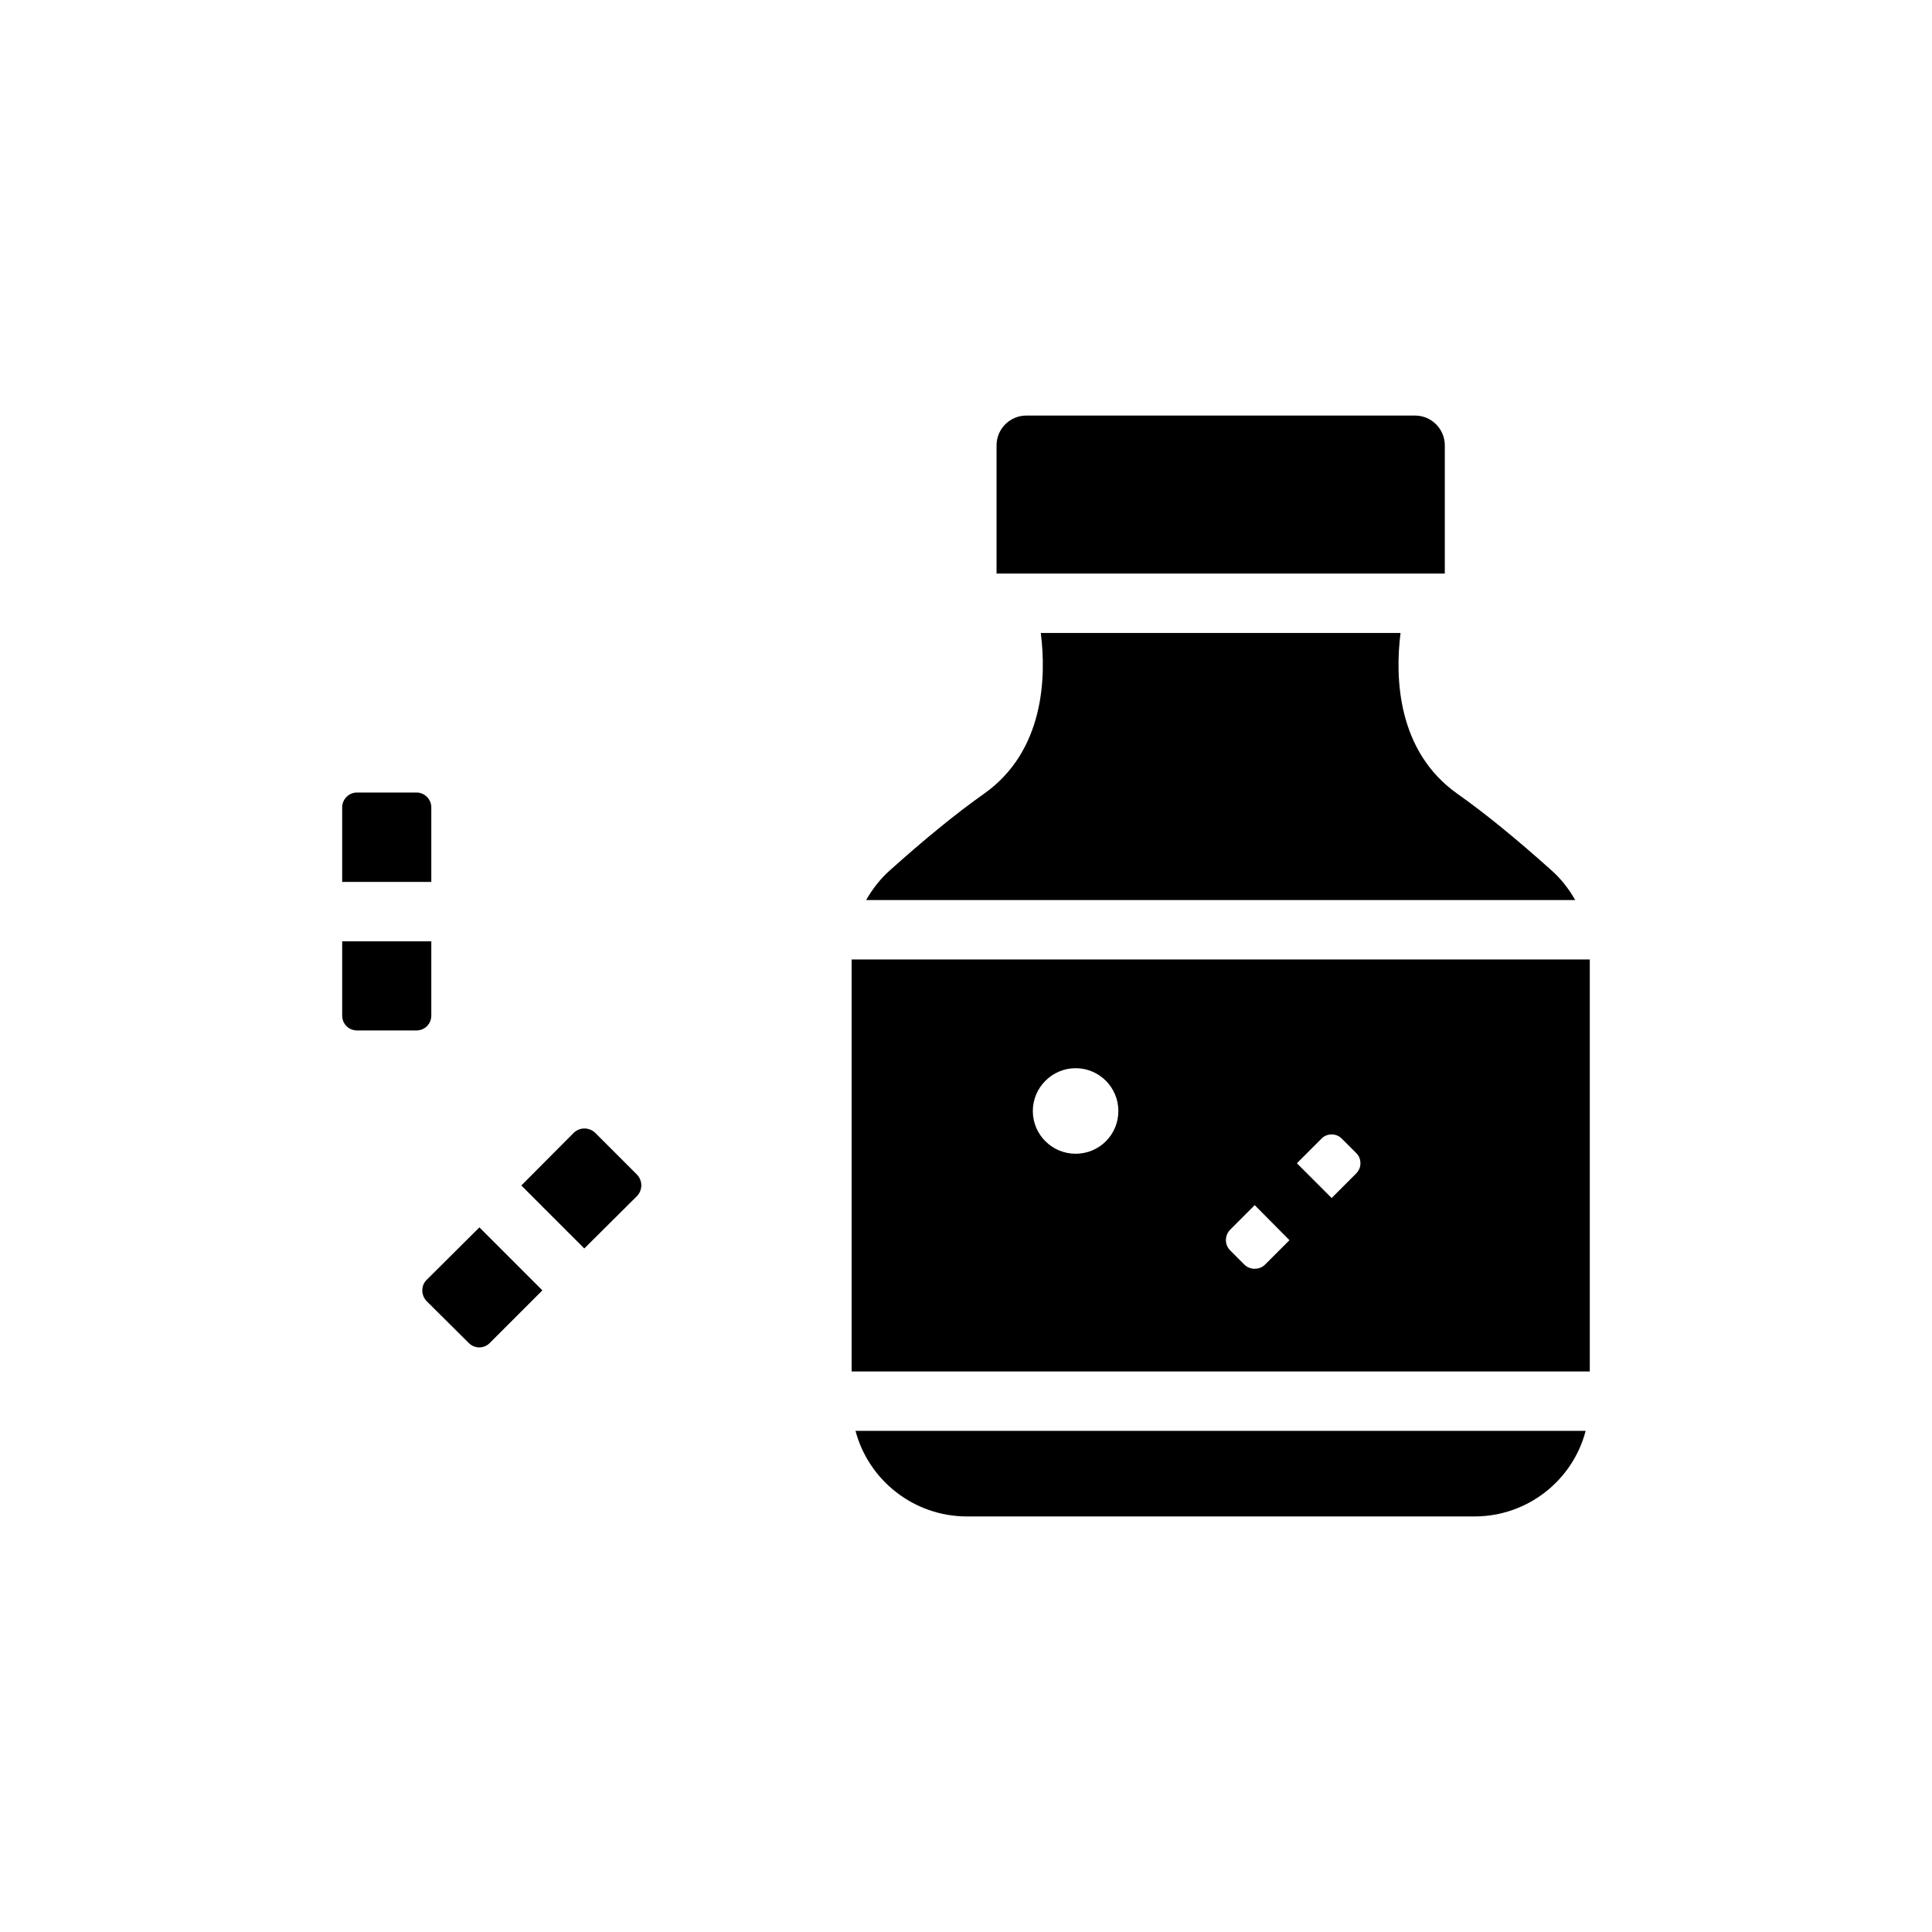
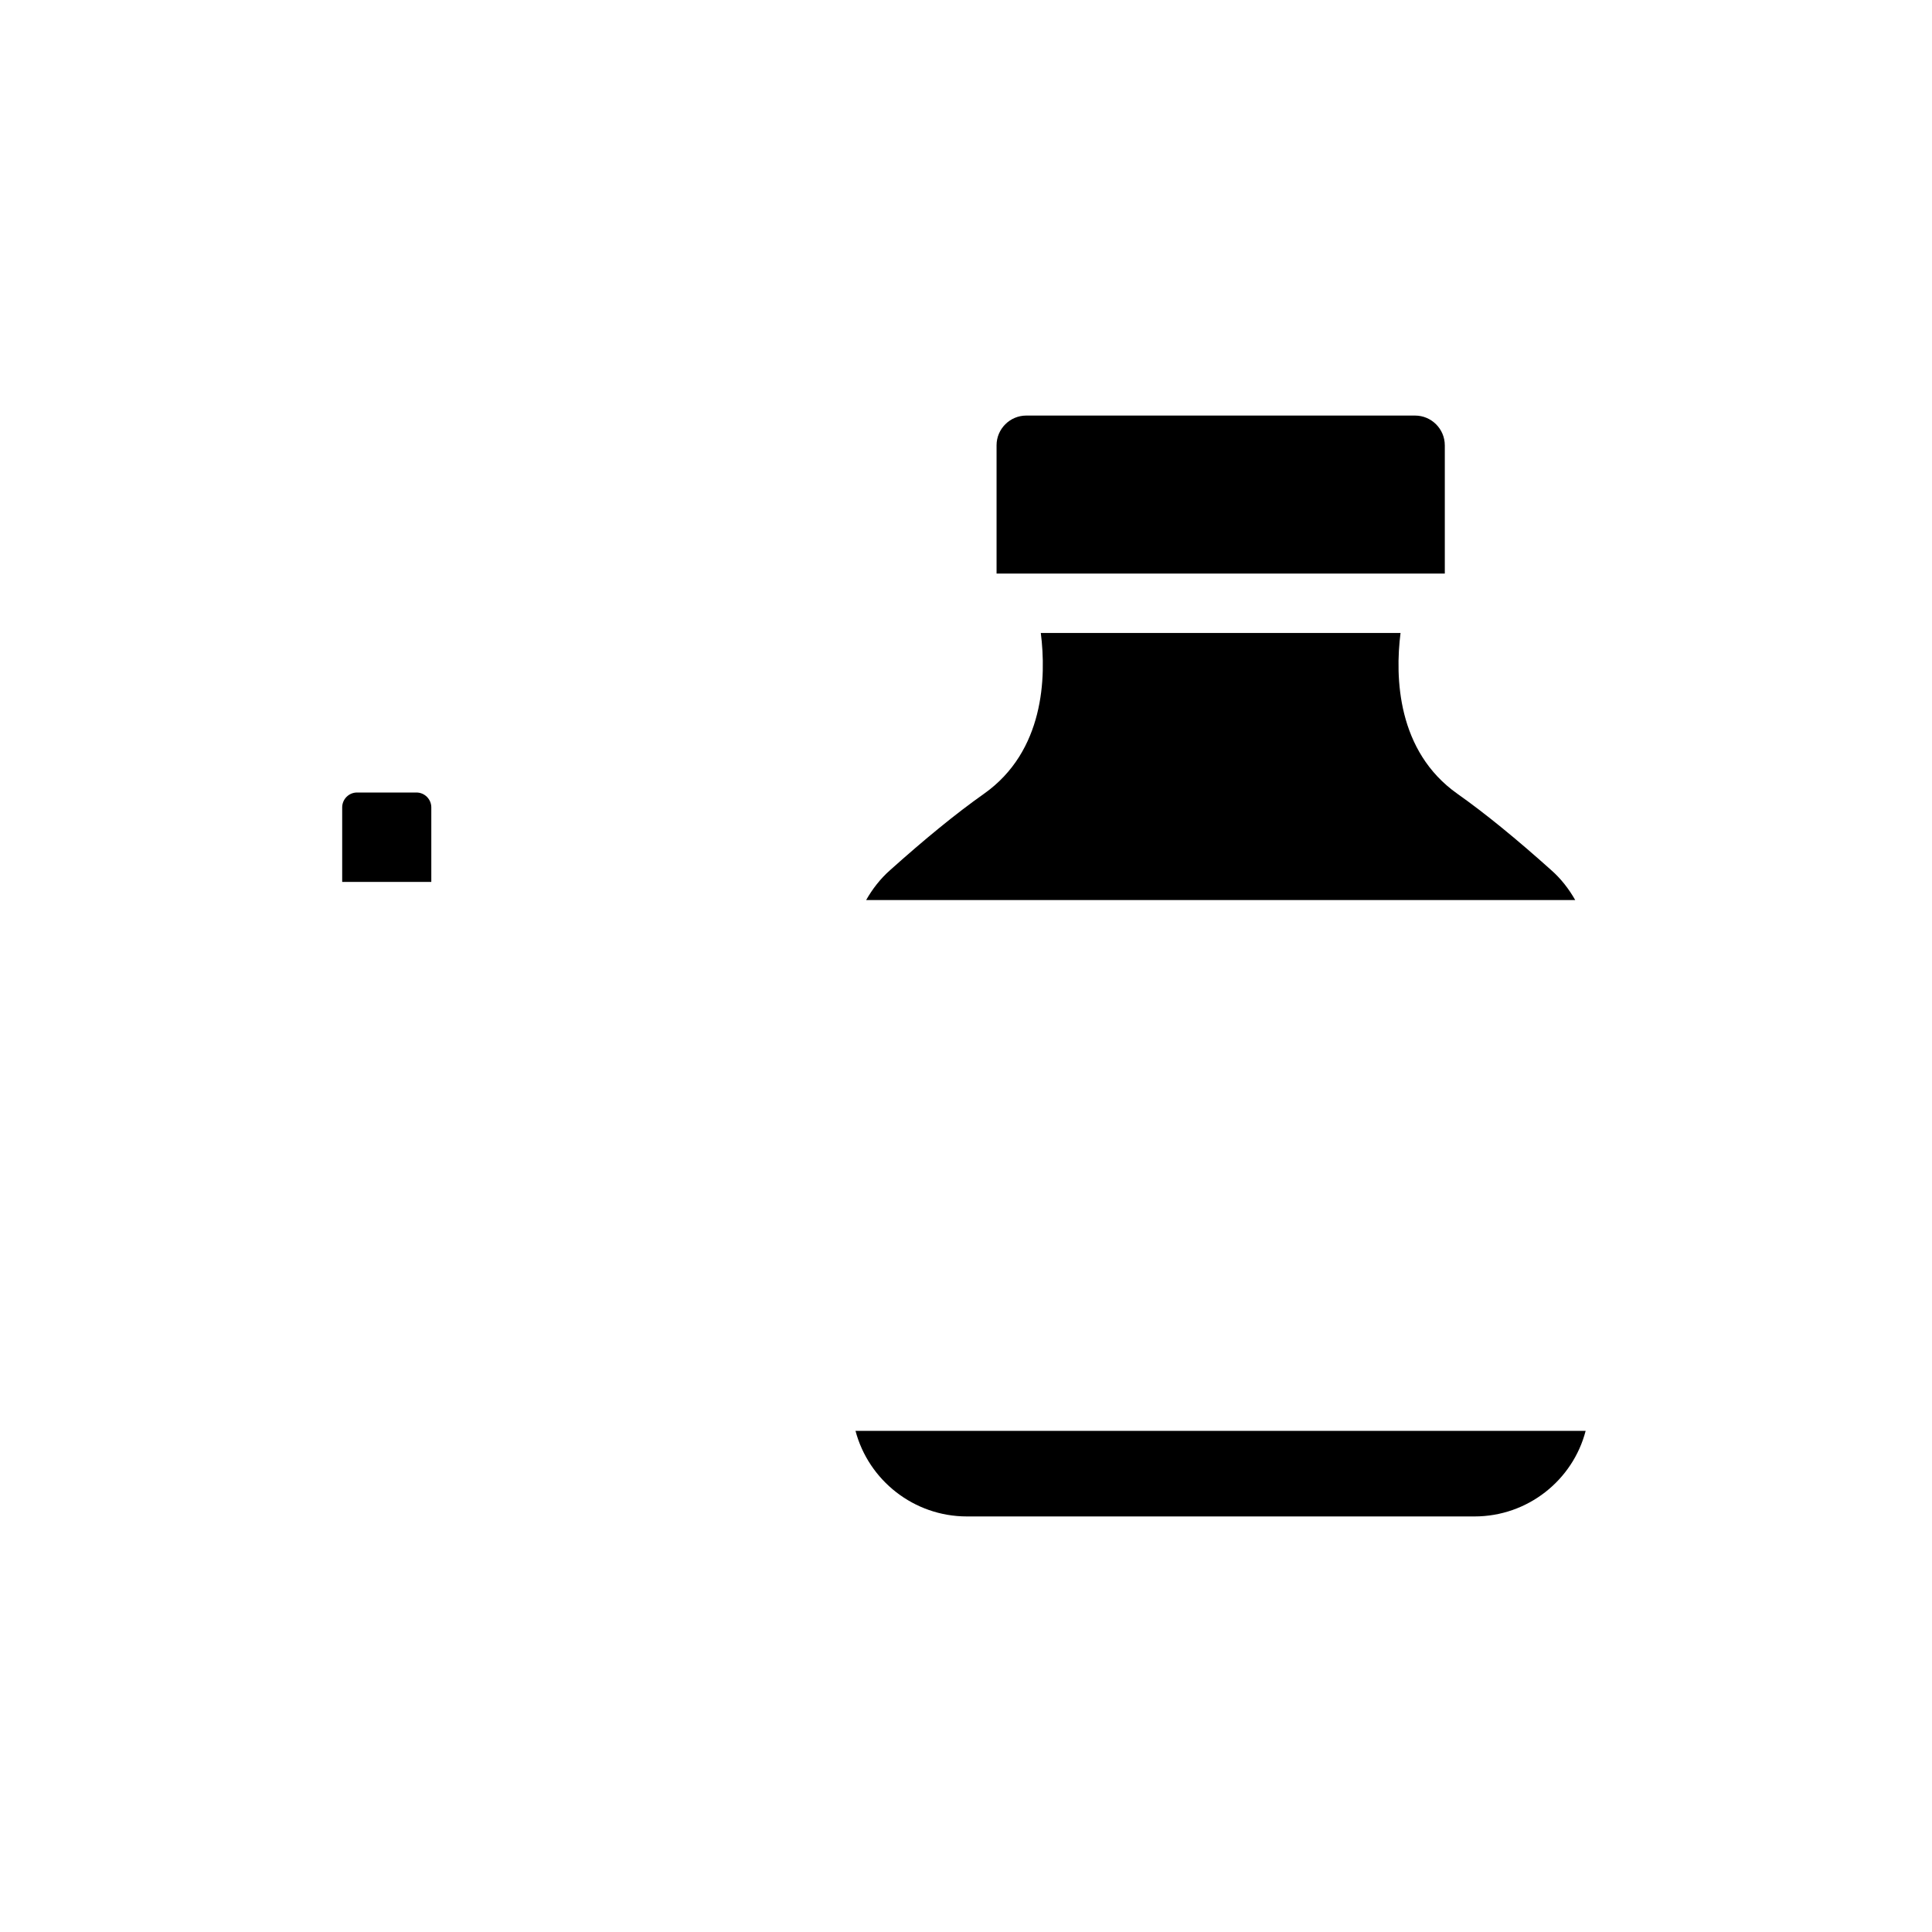
<svg xmlns="http://www.w3.org/2000/svg" fill="#000000" width="800px" height="800px" version="1.1" viewBox="144 144 512 512">
  <g>
    <path d="m526.89 262v34.008h-118.79v-34.008c0-4.328 3.543-7.871 7.871-7.871h103.04c4.332 0 7.875 3.543 7.875 7.871z" />
-     <path d="m369.69 398.27v109.18l195.62 0.004v-109.19zm59.355 51.484c-6.219 0-11.336-5.039-11.336-11.336 0-6.219 5.117-11.336 11.336-11.336 6.297 0 11.336 5.117 11.336 11.336 0 6.297-5.039 11.336-11.336 11.336zm50.223 29.363c-1.496 1.496-4.016 1.496-5.512 0l-3.699-3.699c-1.023-1.023-1.18-2.129-1.18-2.758s0.156-1.809 1.18-2.832l6.453-6.457 9.211 9.289zm24.09-24.09-6.457 6.457-9.211-9.211 6.457-6.457c0.945-1.023 2.125-1.18 2.754-1.18s1.809 0.156 2.754 1.18l3.699 3.699c1.023 0.945 1.18 2.125 1.18 2.754 0.004 0.633-0.152 1.734-1.176 2.758z" />
    <path d="m564.21 523.2c-3.387 13.066-15.352 22.672-29.441 22.672h-134.53c-14.09 0-26.059-9.605-29.52-22.672z" />
    <path d="m561.45 382.52h-187.91c1.652-2.914 3.777-5.668 6.375-7.949 9.051-8.109 17.398-14.957 24.875-20.23 15.902-11.258 16.531-30.781 15.035-42.59h95.332c-1.496 11.809-0.867 31.332 15.035 42.59 7.481 5.273 15.824 12.121 24.875 20.23 2.602 2.281 4.727 5.035 6.379 7.949z" />
-     <path d="m287.74 485.96-13.934 13.934c-1.574 1.574-4.016 1.574-5.59 0l-11.18-11.102c-1.496-1.574-1.496-4.094 0-5.59l14.012-13.934z" />
-     <path d="m313.96 458.09c0 0.629-0.156 1.809-1.102 2.832l-14.012 13.934-16.688-16.688 13.934-14.012c1.023-0.945 2.203-1.102 2.754-1.102 0.629 0 1.809 0.156 2.832 1.102l11.18 11.18c0.945 1.023 1.102 2.203 1.102 2.754z" />
    <path d="m258.3 357.96v19.758h-23.617v-19.758c0-2.125 1.73-3.938 3.938-3.938h15.742c2.207 0.004 3.938 1.812 3.938 3.938z" />
-     <path d="m258.3 393.46v19.68c0 2.203-1.73 3.938-3.938 3.938h-15.742c-2.203 0-3.938-1.73-3.938-3.938v-19.68z" />
  </g>
</svg>